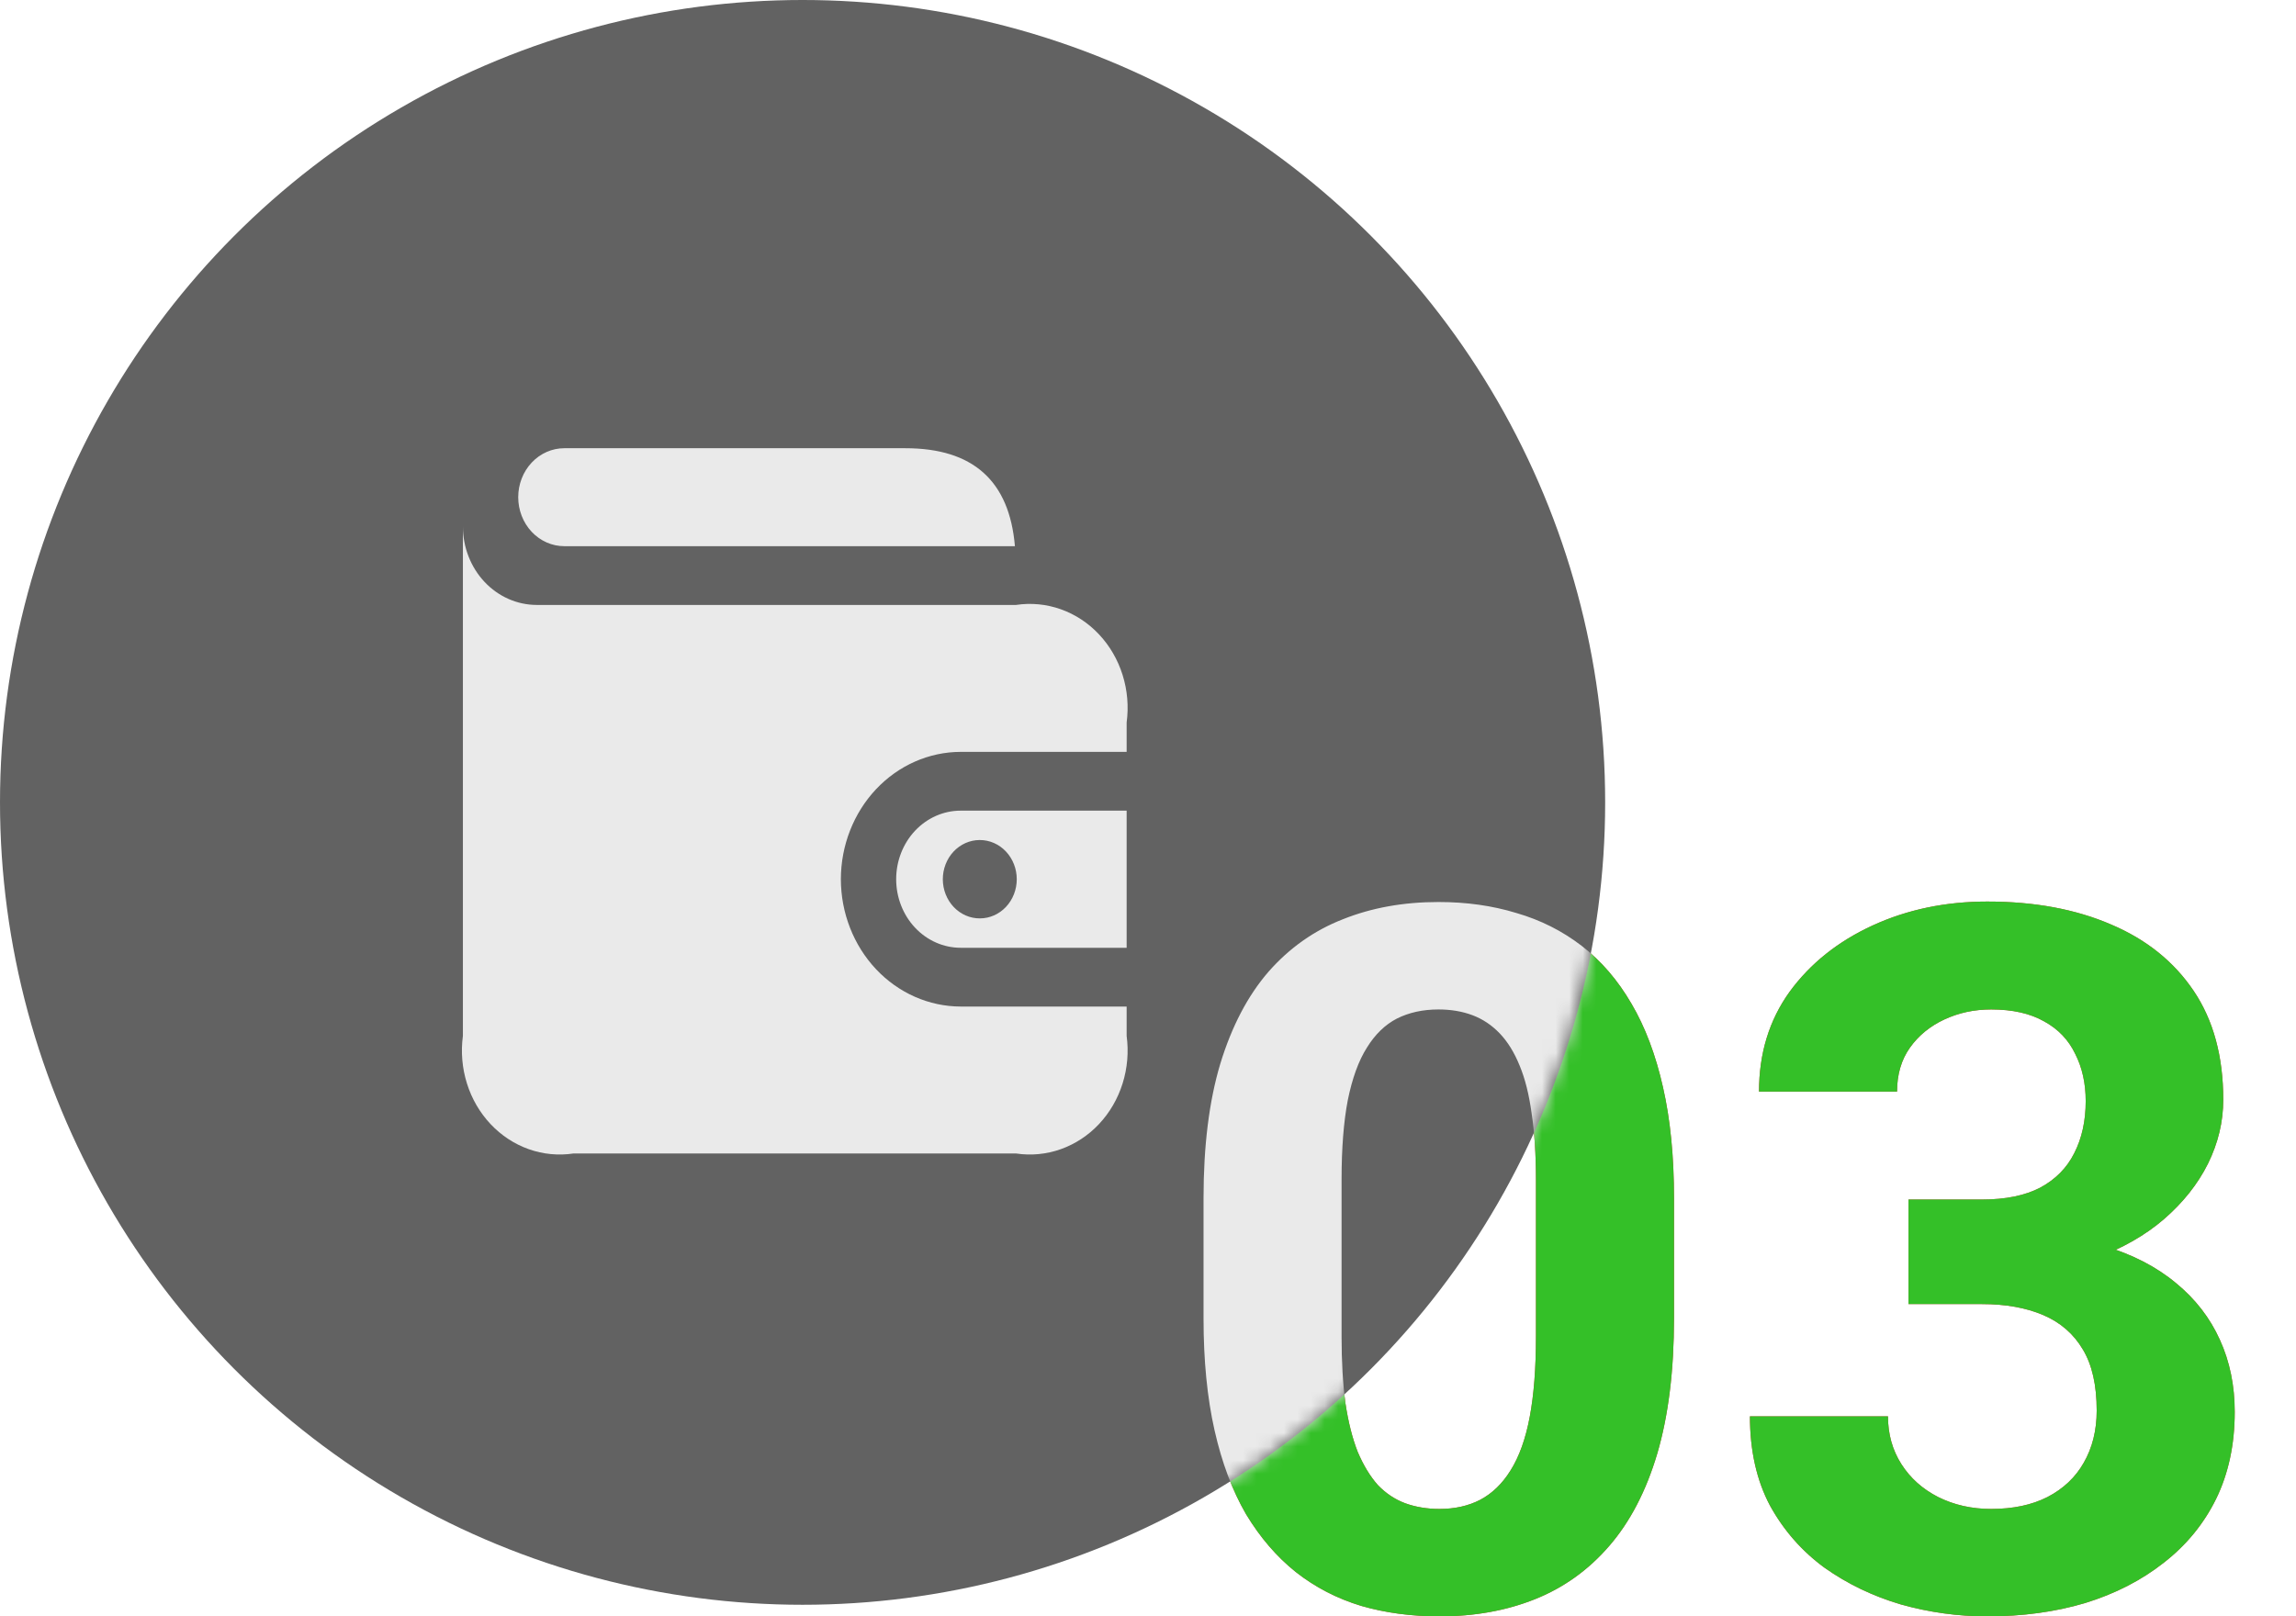
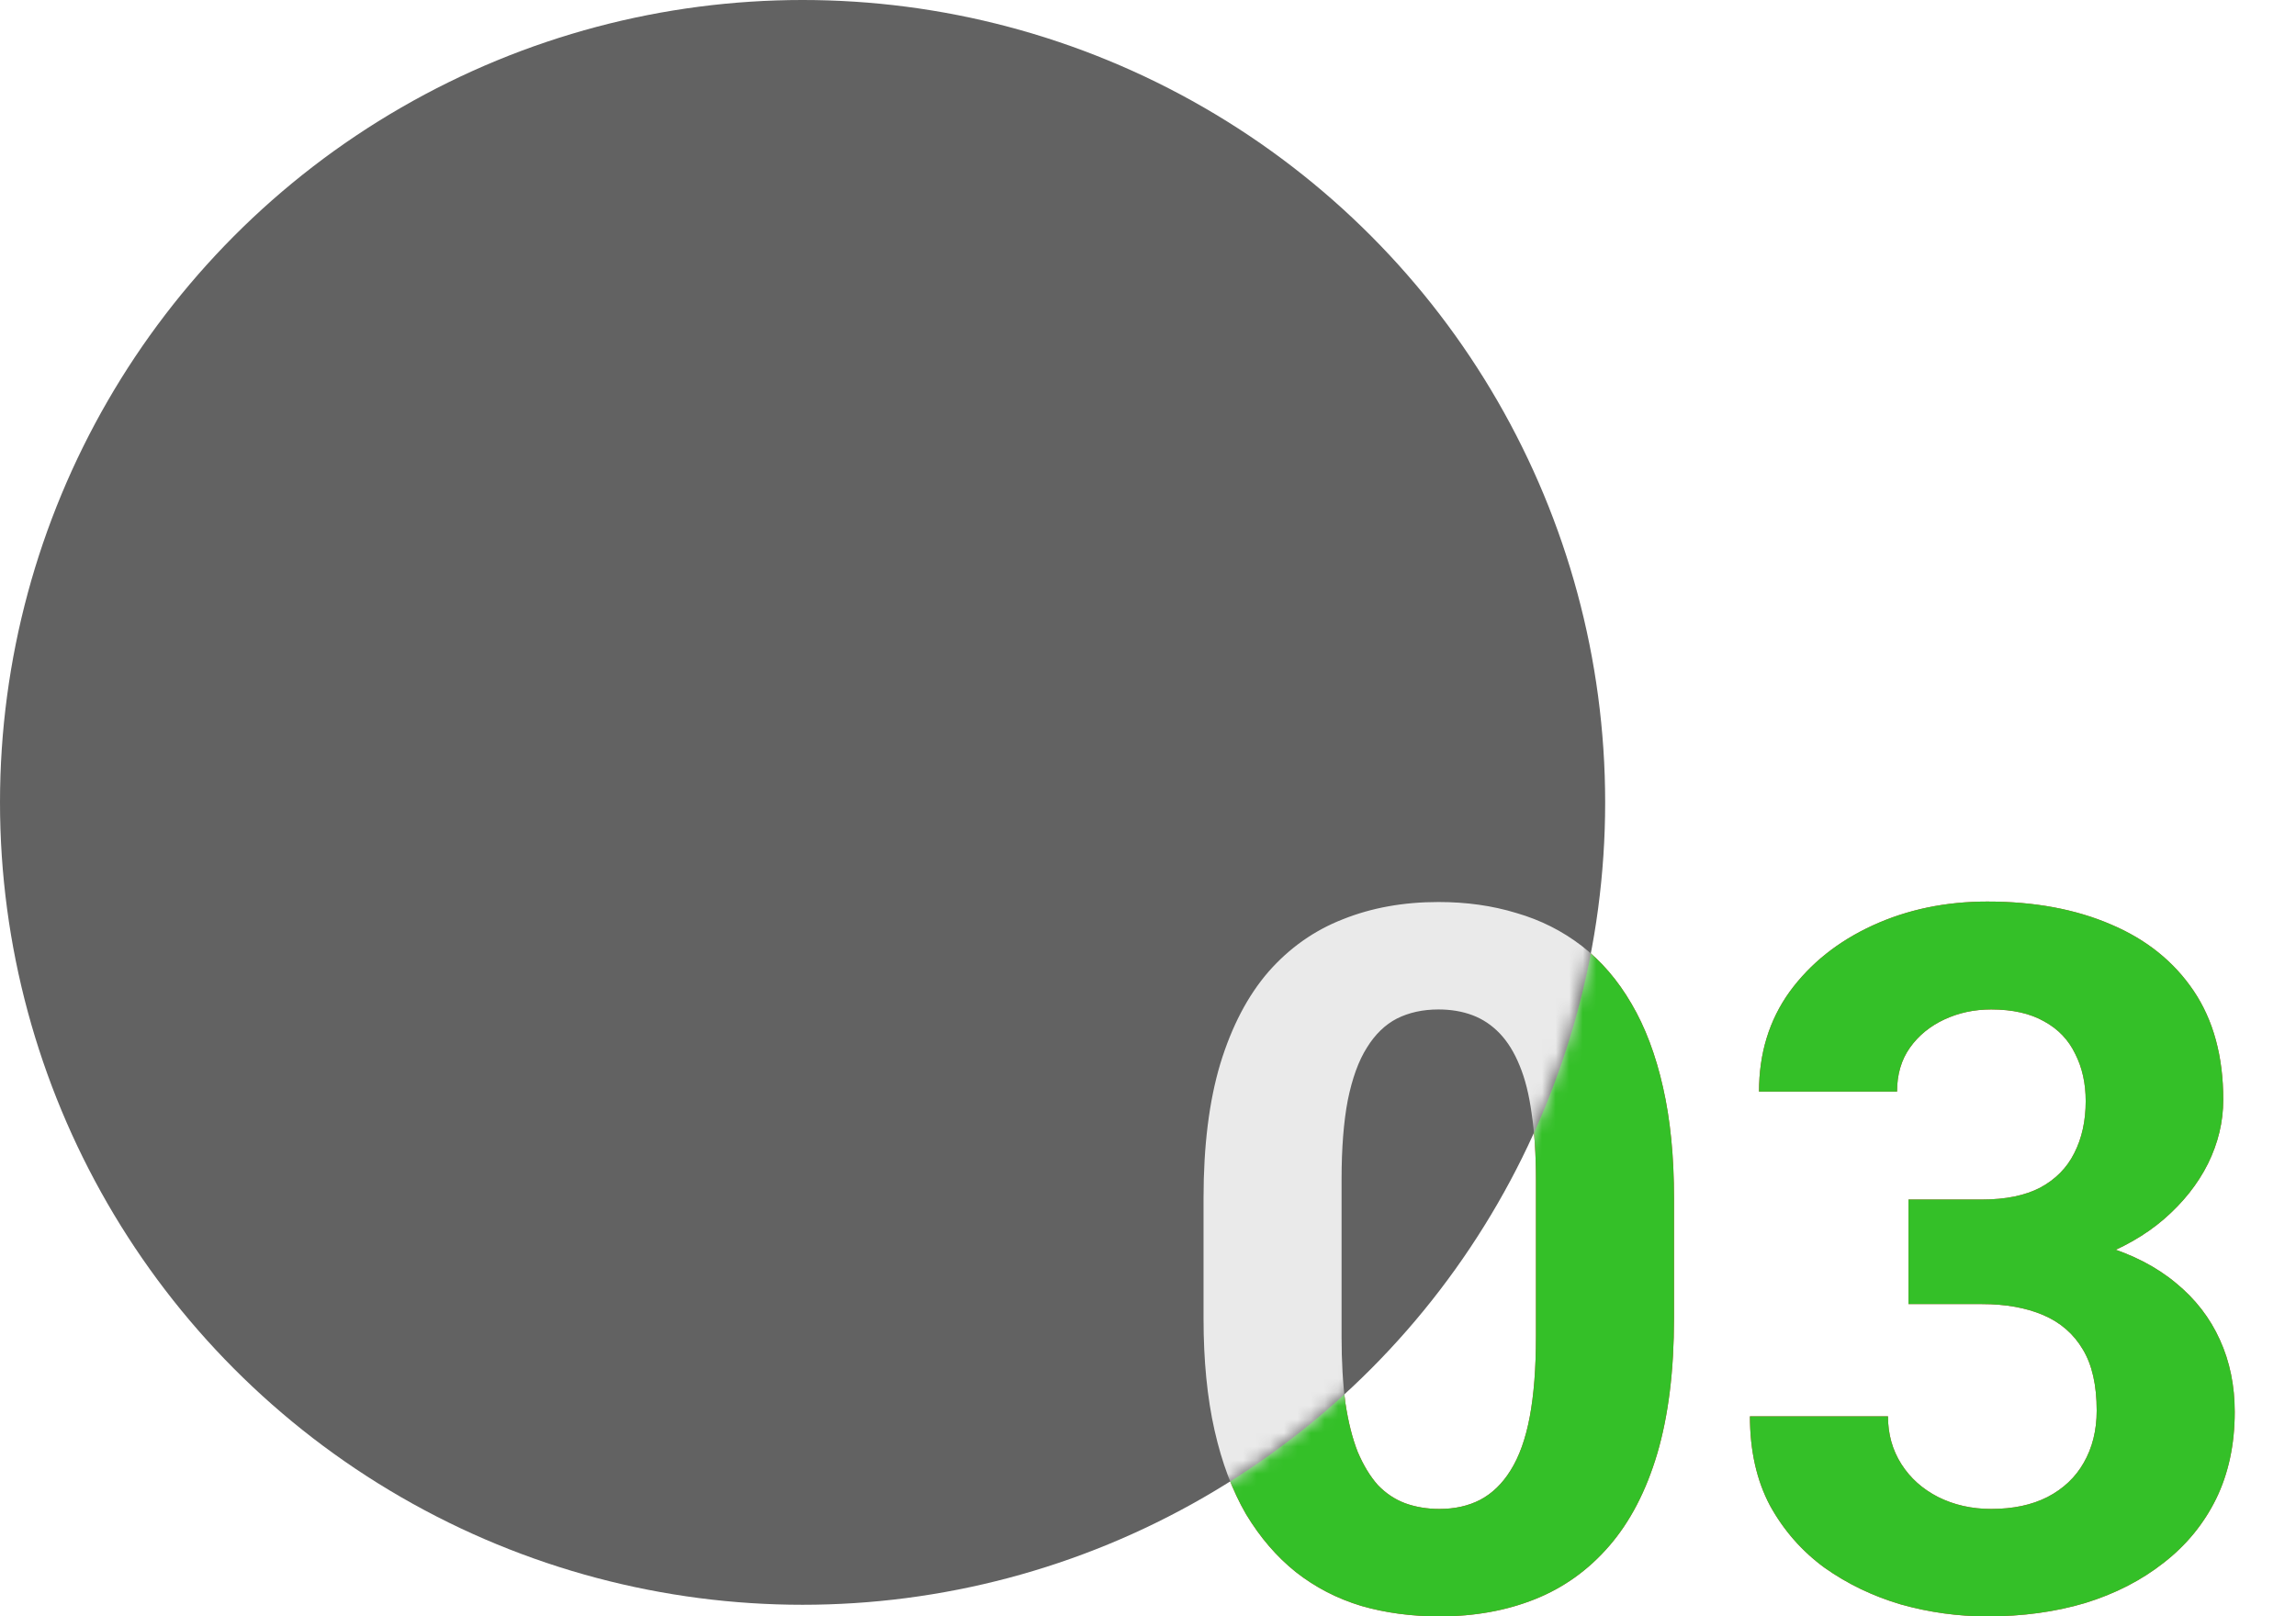
<svg xmlns="http://www.w3.org/2000/svg" width="169" height="119" viewBox="0 0 169 119" fill="none">
  <path d="M123.217 88.207V97.067C123.217 100.91 122.806 104.227 121.986 107.016C121.166 109.781 119.982 112.055 118.435 113.836C116.912 115.594 115.095 116.895 112.986 117.738C110.877 118.582 108.533 119.004 105.955 119.004C103.892 119.004 101.97 118.746 100.189 118.231C98.408 117.691 96.802 116.859 95.373 115.734C93.967 114.609 92.748 113.191 91.717 111.481C90.709 109.746 89.935 107.684 89.396 105.293C88.857 102.902 88.588 100.16 88.588 97.067V88.207C88.588 84.363 88.998 81.07 89.818 78.328C90.662 75.563 91.846 73.301 93.369 71.543C94.916 69.785 96.744 68.496 98.853 67.676C100.963 66.832 103.306 66.41 105.885 66.41C107.947 66.41 109.857 66.68 111.615 67.219C113.396 67.734 115.002 68.543 116.431 69.645C117.861 70.746 119.08 72.164 120.088 73.898C121.095 75.609 121.869 77.66 122.408 80.051C122.947 82.418 123.217 85.137 123.217 88.207ZM113.056 98.402V86.836C113.056 84.984 112.951 83.367 112.74 81.984C112.552 80.602 112.26 79.43 111.861 78.469C111.463 77.484 110.97 76.688 110.385 76.078C109.799 75.469 109.131 75.023 108.381 74.742C107.631 74.461 106.799 74.32 105.885 74.32C104.736 74.32 103.717 74.543 102.826 74.988C101.959 75.434 101.22 76.148 100.611 77.133C100.002 78.094 99.533 79.383 99.205 81C98.9 82.594 98.748 84.539 98.748 86.836V98.402C98.748 100.254 98.842 101.883 99.029 103.289C99.24 104.695 99.545 105.902 99.943 106.91C100.365 107.895 100.857 108.703 101.42 109.336C102.006 109.945 102.674 110.391 103.424 110.672C104.197 110.953 105.041 111.094 105.955 111.094C107.08 111.094 108.076 110.871 108.943 110.426C109.834 109.957 110.584 109.231 111.193 108.246C111.826 107.238 112.295 105.926 112.599 104.309C112.904 102.691 113.056 100.723 113.056 98.402ZM140.478 88.313H145.892C147.627 88.313 149.056 88.02 150.181 87.434C151.306 86.824 152.138 85.981 152.677 84.902C153.24 83.801 153.521 82.523 153.521 81.07C153.521 79.758 153.263 78.598 152.748 77.59C152.256 76.559 151.494 75.762 150.463 75.199C149.431 74.613 148.131 74.32 146.56 74.32C145.318 74.32 144.17 74.567 143.115 75.059C142.06 75.551 141.217 76.242 140.584 77.133C139.951 78.023 139.635 79.102 139.635 80.367H129.474C129.474 77.555 130.224 75.106 131.724 73.02C133.248 70.934 135.287 69.305 137.842 68.133C140.396 66.961 143.209 66.375 146.279 66.375C149.748 66.375 152.783 66.938 155.385 68.063C157.986 69.164 160.013 70.793 161.467 72.949C162.92 75.106 163.646 77.777 163.646 80.965C163.646 82.582 163.271 84.152 162.521 85.676C161.771 87.176 160.693 88.535 159.287 89.754C157.904 90.949 156.217 91.91 154.224 92.637C152.232 93.34 149.994 93.692 147.51 93.692H140.478V88.313ZM140.478 96.012V90.773H147.51C150.299 90.773 152.748 91.09 154.857 91.723C156.967 92.356 158.736 93.27 160.166 94.465C161.595 95.637 162.674 97.031 163.4 98.648C164.127 100.242 164.49 102.012 164.49 103.957C164.49 106.348 164.033 108.481 163.119 110.356C162.205 112.207 160.916 113.777 159.252 115.066C157.611 116.356 155.689 117.34 153.486 118.02C151.283 118.676 148.881 119.004 146.279 119.004C144.123 119.004 142.002 118.711 139.916 118.125C137.853 117.516 135.978 116.613 134.291 115.418C132.627 114.199 131.291 112.676 130.283 110.848C129.299 108.996 128.806 106.805 128.806 104.273H138.967C138.967 105.586 139.295 106.758 139.951 107.789C140.607 108.82 141.51 109.629 142.658 110.215C143.83 110.801 145.131 111.094 146.56 111.094C148.177 111.094 149.56 110.801 150.709 110.215C151.881 109.606 152.771 108.762 153.381 107.684C154.013 106.582 154.33 105.305 154.33 103.852C154.33 101.977 153.99 100.477 153.31 99.352C152.631 98.203 151.658 97.359 150.392 96.82C149.127 96.281 147.627 96.012 145.892 96.012H140.478Z" fill="#DE3842" />
-   <path d="M123.217 88.207V97.067C123.217 100.91 122.806 104.227 121.986 107.016C121.166 109.781 119.982 112.055 118.435 113.836C116.912 115.594 115.095 116.895 112.986 117.738C110.877 118.582 108.533 119.004 105.955 119.004C103.892 119.004 101.97 118.746 100.189 118.231C98.408 117.691 96.802 116.859 95.373 115.734C93.967 114.609 92.748 113.191 91.717 111.481C90.709 109.746 89.935 107.684 89.396 105.293C88.857 102.902 88.588 100.16 88.588 97.067V88.207C88.588 84.363 88.998 81.07 89.818 78.328C90.662 75.563 91.846 73.301 93.369 71.543C94.916 69.785 96.744 68.496 98.853 67.676C100.963 66.832 103.306 66.41 105.885 66.41C107.947 66.41 109.857 66.68 111.615 67.219C113.396 67.734 115.002 68.543 116.431 69.645C117.861 70.746 119.08 72.164 120.088 73.898C121.095 75.609 121.869 77.66 122.408 80.051C122.947 82.418 123.217 85.137 123.217 88.207ZM113.056 98.402V86.836C113.056 84.984 112.951 83.367 112.74 81.984C112.552 80.602 112.26 79.43 111.861 78.469C111.463 77.484 110.97 76.688 110.385 76.078C109.799 75.469 109.131 75.023 108.381 74.742C107.631 74.461 106.799 74.32 105.885 74.32C104.736 74.32 103.717 74.543 102.826 74.988C101.959 75.434 101.22 76.148 100.611 77.133C100.002 78.094 99.533 79.383 99.205 81C98.9 82.594 98.748 84.539 98.748 86.836V98.402C98.748 100.254 98.842 101.883 99.029 103.289C99.24 104.695 99.545 105.902 99.943 106.91C100.365 107.895 100.857 108.703 101.42 109.336C102.006 109.945 102.674 110.391 103.424 110.672C104.197 110.953 105.041 111.094 105.955 111.094C107.08 111.094 108.076 110.871 108.943 110.426C109.834 109.957 110.584 109.231 111.193 108.246C111.826 107.238 112.295 105.926 112.599 104.309C112.904 102.691 113.056 100.723 113.056 98.402ZM140.478 88.313H145.892C147.627 88.313 149.056 88.02 150.181 87.434C151.306 86.824 152.138 85.981 152.677 84.902C153.24 83.801 153.521 82.523 153.521 81.07C153.521 79.758 153.263 78.598 152.748 77.59C152.256 76.559 151.494 75.762 150.463 75.199C149.431 74.613 148.131 74.32 146.56 74.32C145.318 74.32 144.17 74.567 143.115 75.059C142.06 75.551 141.217 76.242 140.584 77.133C139.951 78.023 139.635 79.102 139.635 80.367H129.474C129.474 77.555 130.224 75.106 131.724 73.02C133.248 70.934 135.287 69.305 137.842 68.133C140.396 66.961 143.209 66.375 146.279 66.375C149.748 66.375 152.783 66.938 155.385 68.063C157.986 69.164 160.013 70.793 161.467 72.949C162.92 75.106 163.646 77.777 163.646 80.965C163.646 82.582 163.271 84.152 162.521 85.676C161.771 87.176 160.693 88.535 159.287 89.754C157.904 90.949 156.217 91.91 154.224 92.637C152.232 93.34 149.994 93.692 147.51 93.692H140.478V88.313ZM140.478 96.012V90.773H147.51C150.299 90.773 152.748 91.09 154.857 91.723C156.967 92.356 158.736 93.27 160.166 94.465C161.595 95.637 162.674 97.031 163.4 98.648C164.127 100.242 164.49 102.012 164.49 103.957C164.49 106.348 164.033 108.481 163.119 110.356C162.205 112.207 160.916 113.777 159.252 115.066C157.611 116.356 155.689 117.34 153.486 118.02C151.283 118.676 148.881 119.004 146.279 119.004C144.123 119.004 142.002 118.711 139.916 118.125C137.853 117.516 135.978 116.613 134.291 115.418C132.627 114.199 131.291 112.676 130.283 110.848C129.299 108.996 128.806 106.805 128.806 104.273H138.967C138.967 105.586 139.295 106.758 139.951 107.789C140.607 108.82 141.51 109.629 142.658 110.215C143.83 110.801 145.131 111.094 146.56 111.094C148.177 111.094 149.56 110.801 150.709 110.215C151.881 109.606 152.771 108.762 153.381 107.684C154.013 106.582 154.33 105.305 154.33 103.852C154.33 101.977 153.99 100.477 153.31 99.352C152.631 98.203 151.658 97.359 150.392 96.82C149.127 96.281 147.627 96.012 145.892 96.012H140.478Z" fill="#34C028" />
+   <path d="M123.217 88.207V97.067C123.217 100.91 122.806 104.227 121.986 107.016C121.166 109.781 119.982 112.055 118.435 113.836C116.912 115.594 115.095 116.895 112.986 117.738C110.877 118.582 108.533 119.004 105.955 119.004C103.892 119.004 101.97 118.746 100.189 118.231C98.408 117.691 96.802 116.859 95.373 115.734C93.967 114.609 92.748 113.191 91.717 111.481C90.709 109.746 89.935 107.684 89.396 105.293C88.857 102.902 88.588 100.16 88.588 97.067V88.207C88.588 84.363 88.998 81.07 89.818 78.328C90.662 75.563 91.846 73.301 93.369 71.543C94.916 69.785 96.744 68.496 98.853 67.676C100.963 66.832 103.306 66.41 105.885 66.41C107.947 66.41 109.857 66.68 111.615 67.219C113.396 67.734 115.002 68.543 116.431 69.645C117.861 70.746 119.08 72.164 120.088 73.898C121.095 75.609 121.869 77.66 122.408 80.051C122.947 82.418 123.217 85.137 123.217 88.207ZM113.056 98.402V86.836C113.056 84.984 112.951 83.367 112.74 81.984C111.463 77.484 110.97 76.688 110.385 76.078C109.799 75.469 109.131 75.023 108.381 74.742C107.631 74.461 106.799 74.32 105.885 74.32C104.736 74.32 103.717 74.543 102.826 74.988C101.959 75.434 101.22 76.148 100.611 77.133C100.002 78.094 99.533 79.383 99.205 81C98.9 82.594 98.748 84.539 98.748 86.836V98.402C98.748 100.254 98.842 101.883 99.029 103.289C99.24 104.695 99.545 105.902 99.943 106.91C100.365 107.895 100.857 108.703 101.42 109.336C102.006 109.945 102.674 110.391 103.424 110.672C104.197 110.953 105.041 111.094 105.955 111.094C107.08 111.094 108.076 110.871 108.943 110.426C109.834 109.957 110.584 109.231 111.193 108.246C111.826 107.238 112.295 105.926 112.599 104.309C112.904 102.691 113.056 100.723 113.056 98.402ZM140.478 88.313H145.892C147.627 88.313 149.056 88.02 150.181 87.434C151.306 86.824 152.138 85.981 152.677 84.902C153.24 83.801 153.521 82.523 153.521 81.07C153.521 79.758 153.263 78.598 152.748 77.59C152.256 76.559 151.494 75.762 150.463 75.199C149.431 74.613 148.131 74.32 146.56 74.32C145.318 74.32 144.17 74.567 143.115 75.059C142.06 75.551 141.217 76.242 140.584 77.133C139.951 78.023 139.635 79.102 139.635 80.367H129.474C129.474 77.555 130.224 75.106 131.724 73.02C133.248 70.934 135.287 69.305 137.842 68.133C140.396 66.961 143.209 66.375 146.279 66.375C149.748 66.375 152.783 66.938 155.385 68.063C157.986 69.164 160.013 70.793 161.467 72.949C162.92 75.106 163.646 77.777 163.646 80.965C163.646 82.582 163.271 84.152 162.521 85.676C161.771 87.176 160.693 88.535 159.287 89.754C157.904 90.949 156.217 91.91 154.224 92.637C152.232 93.34 149.994 93.692 147.51 93.692H140.478V88.313ZM140.478 96.012V90.773H147.51C150.299 90.773 152.748 91.09 154.857 91.723C156.967 92.356 158.736 93.27 160.166 94.465C161.595 95.637 162.674 97.031 163.4 98.648C164.127 100.242 164.49 102.012 164.49 103.957C164.49 106.348 164.033 108.481 163.119 110.356C162.205 112.207 160.916 113.777 159.252 115.066C157.611 116.356 155.689 117.34 153.486 118.02C151.283 118.676 148.881 119.004 146.279 119.004C144.123 119.004 142.002 118.711 139.916 118.125C137.853 117.516 135.978 116.613 134.291 115.418C132.627 114.199 131.291 112.676 130.283 110.848C129.299 108.996 128.806 106.805 128.806 104.273H138.967C138.967 105.586 139.295 106.758 139.951 107.789C140.607 108.82 141.51 109.629 142.658 110.215C143.83 110.801 145.131 111.094 146.56 111.094C148.177 111.094 149.56 110.801 150.709 110.215C151.881 109.606 152.771 108.762 153.381 107.684C154.013 106.582 154.33 105.305 154.33 103.852C154.33 101.977 153.99 100.477 153.31 99.352C152.631 98.203 151.658 97.359 150.392 96.82C149.127 96.281 147.627 96.012 145.892 96.012H140.478Z" fill="#34C028" />
  <circle cx="59.075" cy="59.075" r="59.075" fill="#626262" />
  <mask id="mask0_69_120" style="mask-type:alpha" maskUnits="userSpaceOnUse" x="0" y="0" width="118" height="119">
    <circle cx="59" cy="59.15" r="59" fill="#1FC21C" />
  </mask>
  <g mask="url(#mask0_69_120)">
    <path d="M123.217 88.207V97.067C123.217 100.91 122.806 104.227 121.986 107.016C121.166 109.781 119.982 112.055 118.435 113.836C116.912 115.594 115.095 116.895 112.986 117.738C110.877 118.582 108.533 119.004 105.955 119.004C103.892 119.004 101.97 118.746 100.189 118.231C98.408 117.691 96.802 116.859 95.373 115.734C93.967 114.609 92.748 113.191 91.717 111.481C90.709 109.746 89.935 107.684 89.396 105.293C88.857 102.902 88.588 100.16 88.588 97.067V88.207C88.588 84.363 88.998 81.07 89.818 78.328C90.662 75.563 91.846 73.301 93.369 71.543C94.916 69.785 96.744 68.496 98.853 67.676C100.963 66.832 103.306 66.41 105.885 66.41C107.947 66.41 109.857 66.68 111.615 67.219C113.396 67.734 115.002 68.543 116.431 69.645C117.861 70.746 119.08 72.164 120.088 73.898C121.095 75.609 121.869 77.66 122.408 80.051C122.947 82.418 123.217 85.137 123.217 88.207ZM113.056 98.402V86.836C113.056 84.984 112.951 83.367 112.74 81.984C112.552 80.602 112.26 79.43 111.861 78.469C111.463 77.484 110.97 76.688 110.385 76.078C109.799 75.469 109.131 75.023 108.381 74.742C107.631 74.461 106.799 74.32 105.885 74.32C104.736 74.32 103.717 74.543 102.826 74.988C101.959 75.434 101.22 76.148 100.611 77.133C100.002 78.094 99.533 79.383 99.205 81C98.9 82.594 98.748 84.539 98.748 86.836V98.402C98.748 100.254 98.842 101.883 99.029 103.289C99.24 104.695 99.545 105.902 99.943 106.91C100.365 107.895 100.857 108.703 101.42 109.336C102.006 109.945 102.674 110.391 103.424 110.672C104.197 110.953 105.041 111.094 105.955 111.094C107.08 111.094 108.076 110.871 108.943 110.426C109.834 109.957 110.584 109.231 111.193 108.246C111.826 107.238 112.295 105.926 112.599 104.309C112.904 102.691 113.056 100.723 113.056 98.402ZM140.478 88.313H145.892C147.627 88.313 149.056 88.02 150.181 87.434C151.306 86.824 152.138 85.981 152.677 84.902C153.24 83.801 153.521 82.523 153.521 81.07C153.521 79.758 153.263 78.598 152.748 77.59C152.256 76.559 151.494 75.762 150.463 75.199C149.431 74.613 148.131 74.32 146.56 74.32C145.318 74.32 144.17 74.567 143.115 75.059C142.06 75.551 141.217 76.242 140.584 77.133C139.951 78.023 139.635 79.102 139.635 80.367H129.474C129.474 77.555 130.224 75.106 131.724 73.02C133.248 70.934 135.287 69.305 137.842 68.133C140.396 66.961 143.209 66.375 146.279 66.375C149.748 66.375 152.783 66.938 155.385 68.063C157.986 69.164 160.013 70.793 161.467 72.949C162.92 75.106 163.646 77.777 163.646 80.965C163.646 82.582 163.271 84.152 162.521 85.676C161.771 87.176 160.693 88.535 159.287 89.754C157.904 90.949 156.217 91.91 154.224 92.637C152.232 93.34 149.994 93.692 147.51 93.692H140.478V88.313ZM140.478 96.012V90.773H147.51C150.299 90.773 152.748 91.09 154.857 91.723C156.967 92.356 158.736 93.27 160.166 94.465C161.595 95.637 162.674 97.031 163.4 98.648C164.127 100.242 164.49 102.012 164.49 103.957C164.49 106.348 164.033 108.481 163.119 110.356C162.205 112.207 160.916 113.777 159.252 115.066C157.611 116.356 155.689 117.34 153.486 118.02C151.283 118.676 148.881 119.004 146.279 119.004C144.123 119.004 142.002 118.711 139.916 118.125C137.853 117.516 135.978 116.613 134.291 115.418C132.627 114.199 131.291 112.676 130.283 110.848C129.299 108.996 128.806 106.805 128.806 104.273H138.967C138.967 105.586 139.295 106.758 139.951 107.789C140.607 108.82 141.51 109.629 142.658 110.215C143.83 110.801 145.131 111.094 146.56 111.094C148.177 111.094 149.56 110.801 150.709 110.215C151.881 109.606 152.771 108.762 153.381 107.684C154.013 106.582 154.33 105.305 154.33 103.852C154.33 101.977 153.99 100.477 153.31 99.352C152.631 98.203 151.658 97.359 150.392 96.82C149.127 96.281 147.627 96.012 145.892 96.012H140.478Z" fill="#EAEAEA" />
  </g>
-   <path d="M61.893 64.731C61.897 67.216 62.828 69.598 64.481 71.355C66.135 73.112 68.376 74.101 70.714 74.106H82.928V76.269C83.086 77.445 82.984 78.643 82.63 79.77C82.277 80.896 81.682 81.92 80.892 82.759C80.102 83.599 79.139 84.232 78.079 84.607C77.019 84.983 75.891 85.091 74.785 84.923H42.215C41.109 85.091 39.981 84.983 38.921 84.607C37.861 84.232 36.898 83.599 36.108 82.759C35.318 81.92 34.723 80.896 34.37 79.77C34.016 78.643 33.914 77.445 34.072 76.269V38.769C34.077 40.298 34.65 41.763 35.667 42.844C36.684 43.925 38.062 44.534 39.501 44.538H74.785C75.891 44.371 77.019 44.479 78.079 44.855C79.139 45.23 80.102 45.863 80.892 46.703C81.682 47.542 82.277 48.566 82.63 49.692C82.984 50.819 83.086 52.017 82.928 53.192V55.356H70.714C68.376 55.36 66.135 56.35 64.481 58.107C62.828 59.864 61.897 62.246 61.893 64.731ZM70.714 59.683C69.454 59.683 68.246 60.215 67.355 61.161C66.465 62.108 65.964 63.392 65.964 64.731C65.964 66.07 66.465 67.354 67.355 68.3C68.246 69.247 69.454 69.779 70.714 69.779H82.928V59.683H70.714ZM72.125 67.615C71.769 67.617 71.416 67.545 71.086 67.401C70.756 67.258 70.455 67.047 70.202 66.781C69.949 66.514 69.747 66.197 69.609 65.848C69.471 65.499 69.399 65.124 69.397 64.745C69.396 64.367 69.464 63.991 69.599 63.64C69.734 63.29 69.932 62.971 70.183 62.701C70.434 62.432 70.732 62.218 71.061 62.071C71.389 61.925 71.742 61.848 72.098 61.846H72.125C72.845 61.846 73.535 62.15 74.044 62.691C74.553 63.232 74.84 63.966 74.84 64.731C74.84 65.496 74.553 66.23 74.044 66.771C73.535 67.312 72.845 67.615 72.125 67.615ZM66.643 33H41.536C40.636 33 39.773 33.38 39.137 34.056C38.501 34.732 38.144 35.65 38.144 36.606C38.144 37.562 38.501 38.479 39.137 39.156C39.773 39.832 40.636 40.212 41.536 40.212H74.704C74.297 35.394 71.61 33 66.643 33Z" fill="#EAEAEA" />
</svg>